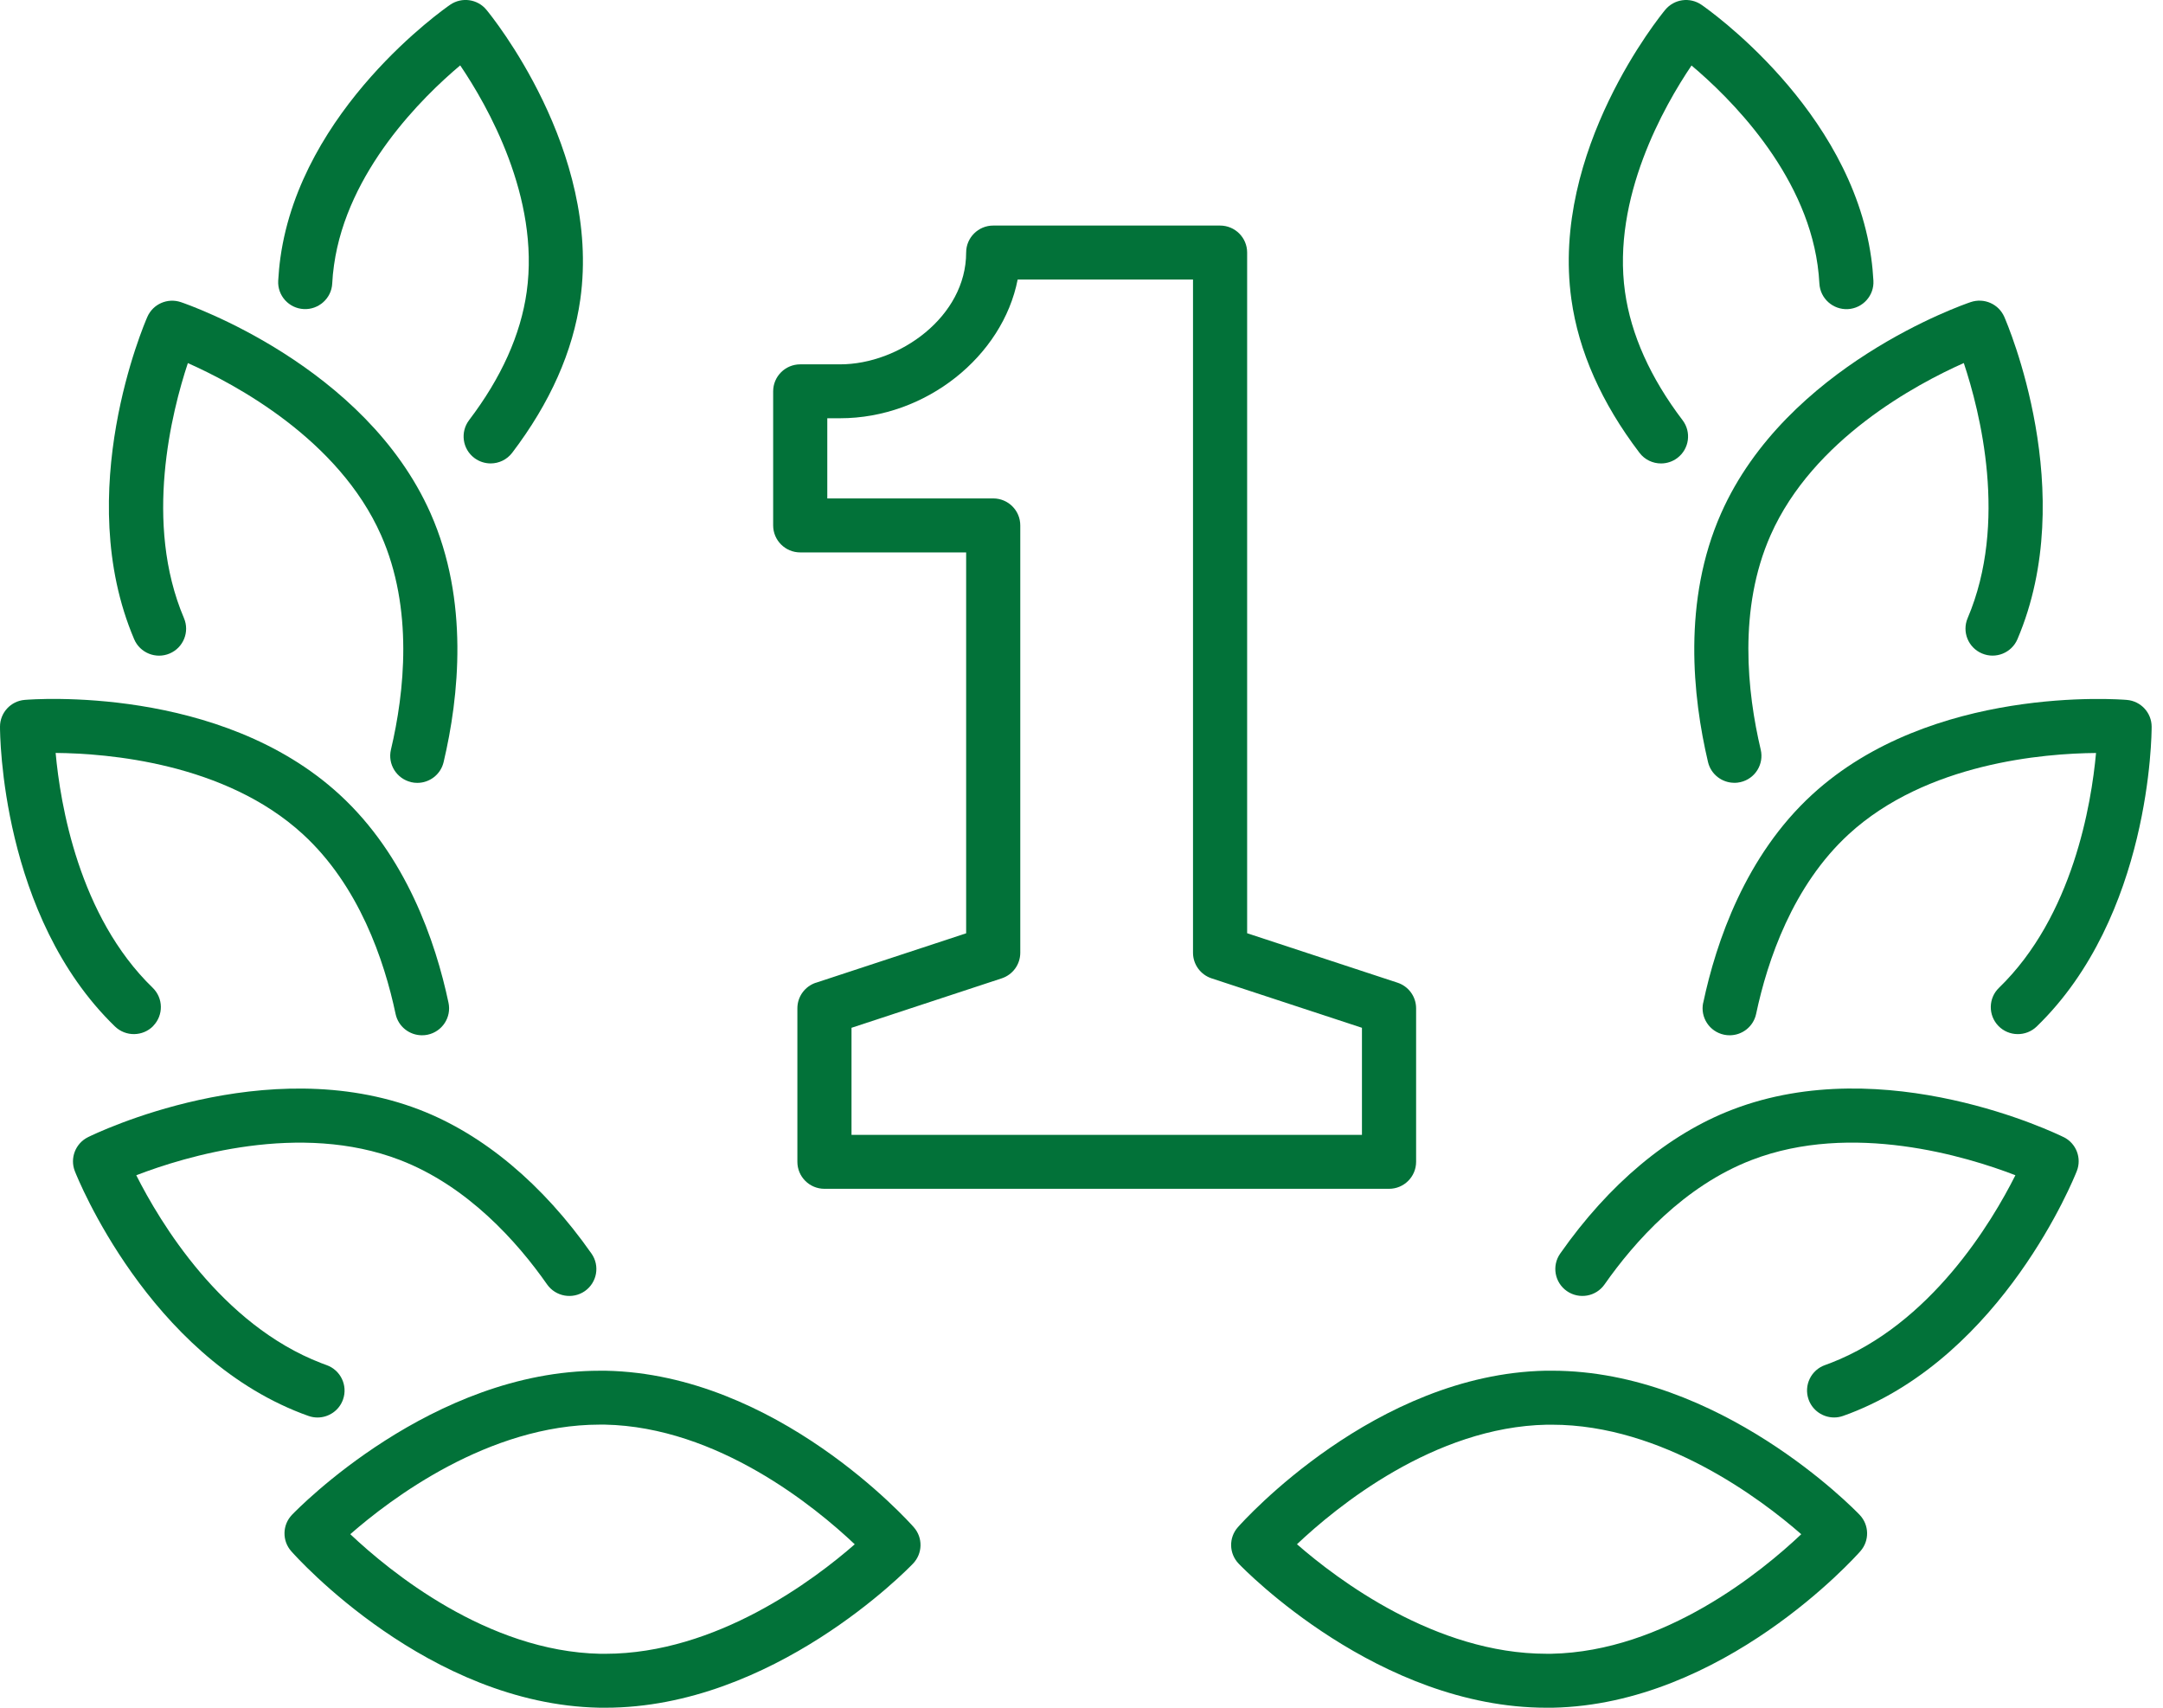
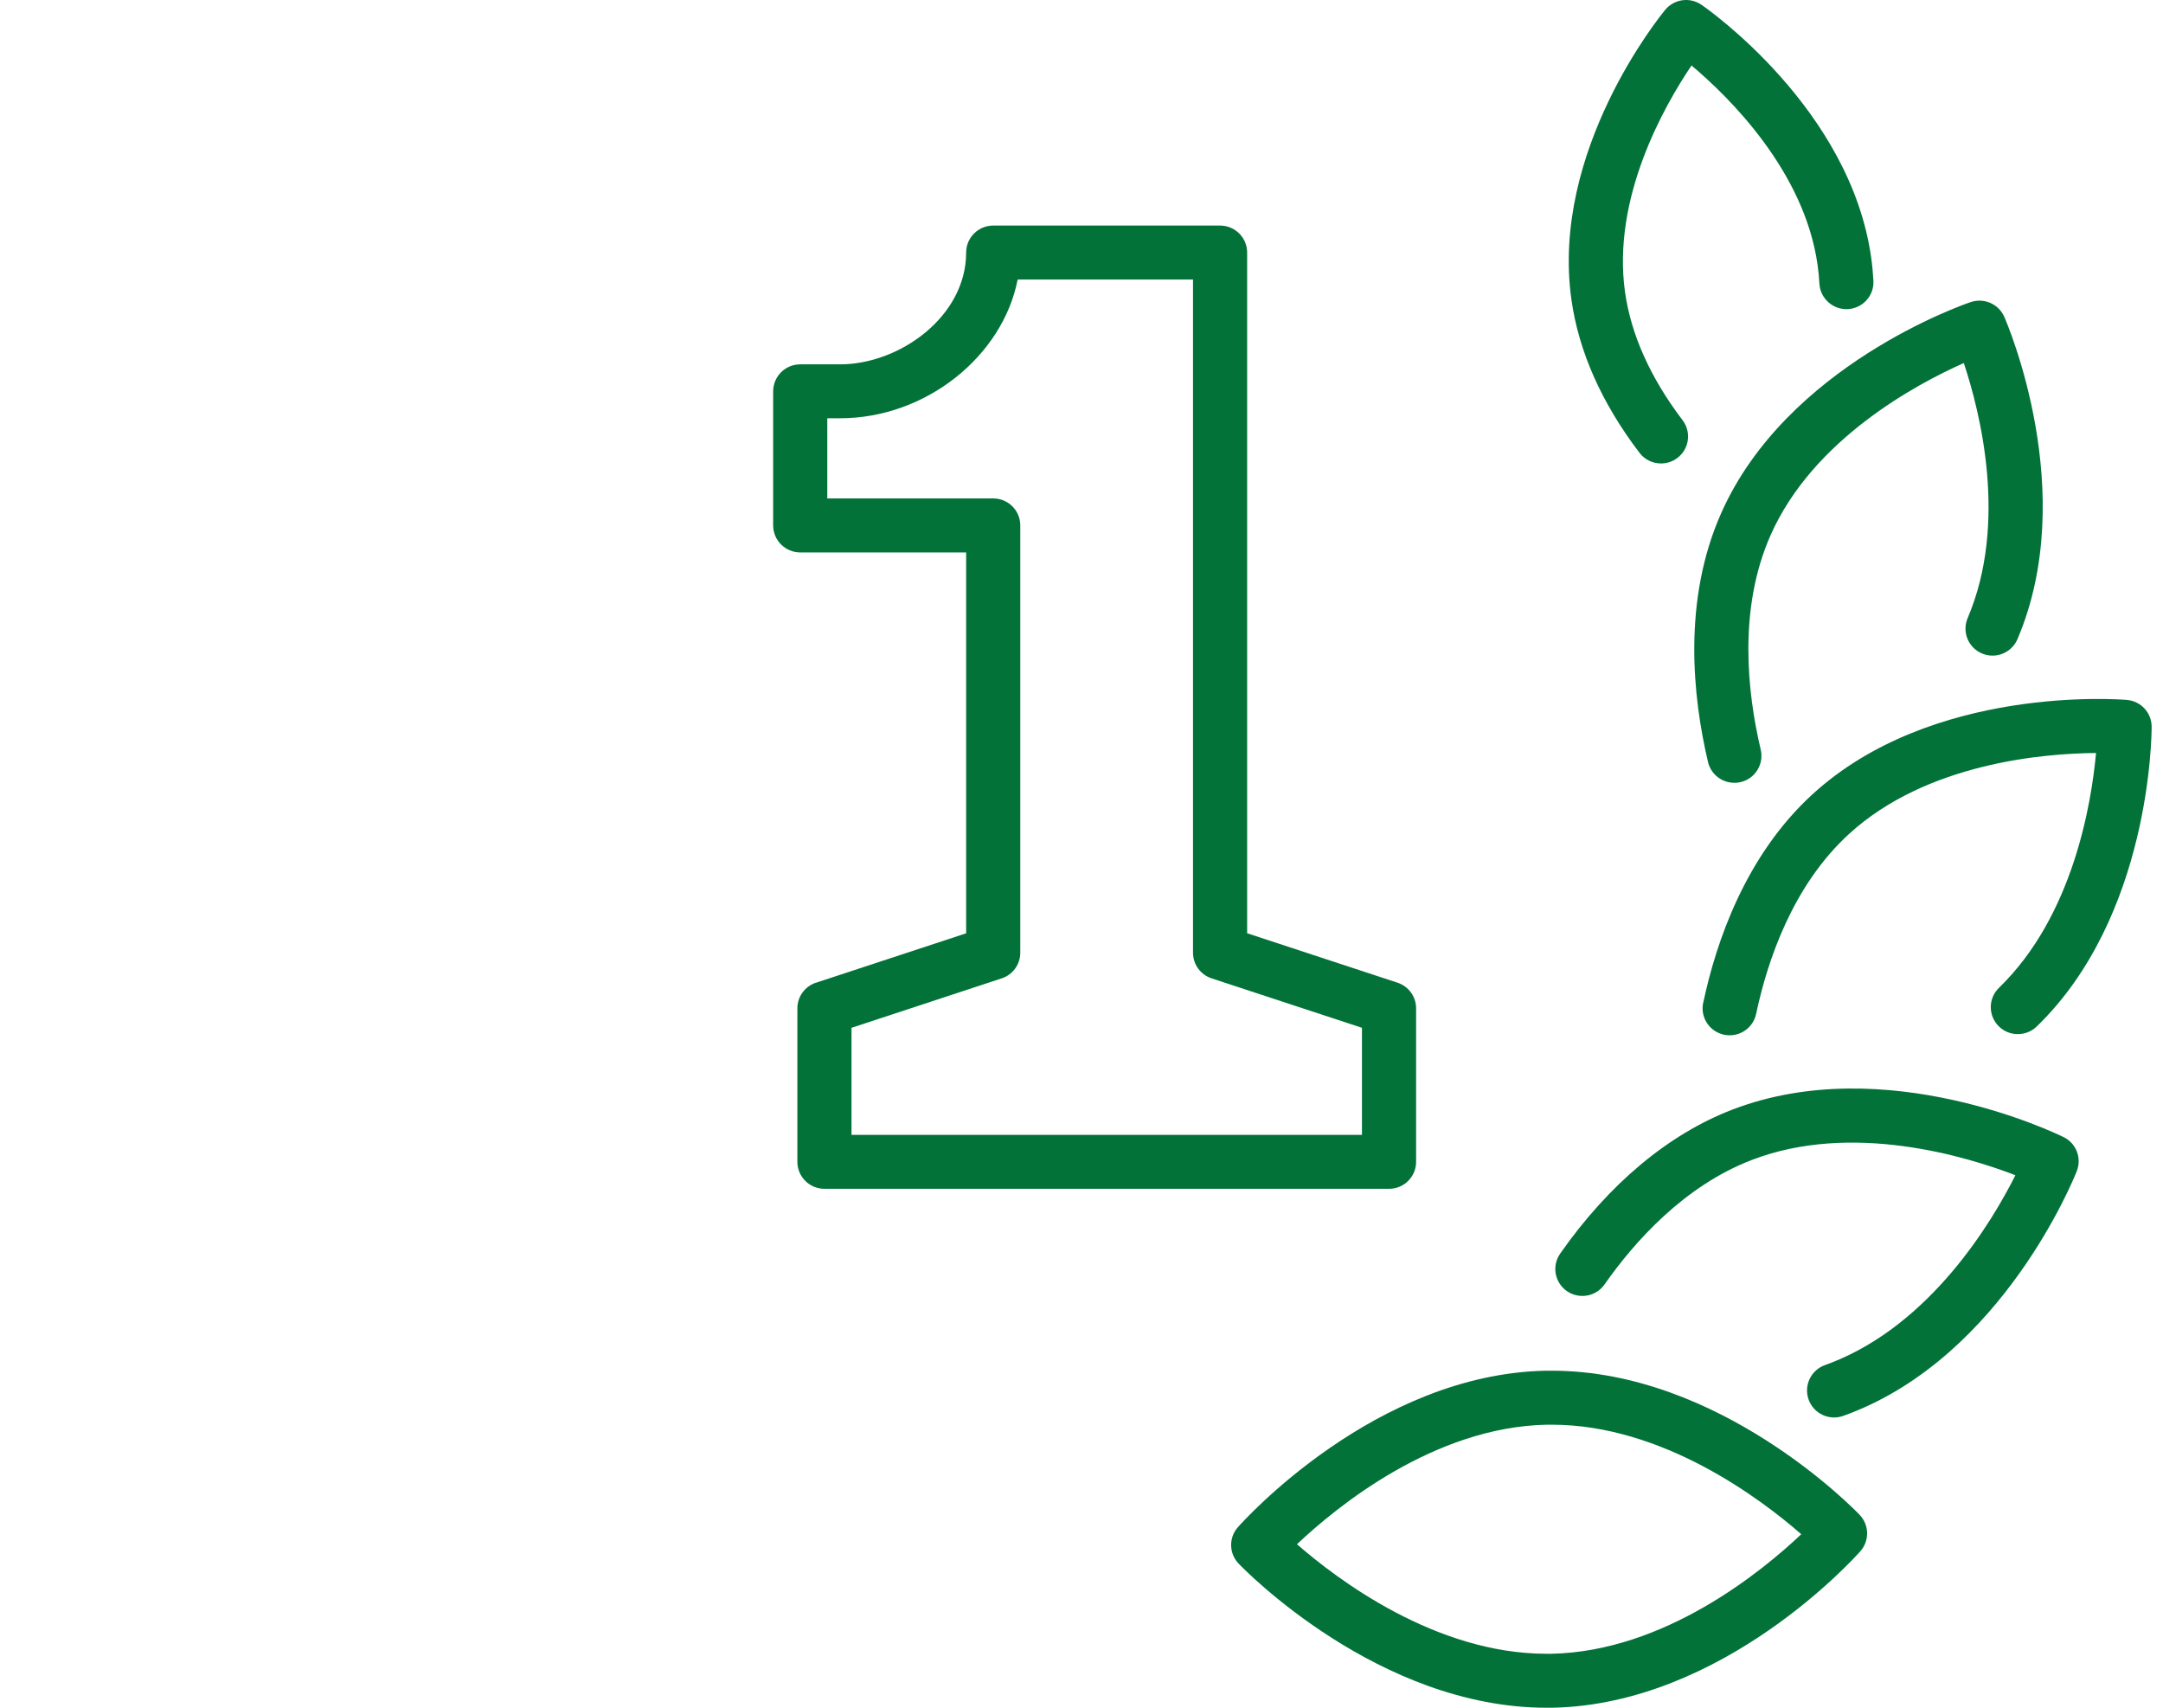
<svg xmlns="http://www.w3.org/2000/svg" width="76" height="60" viewBox="0 0 76 60" fill="none">
  <g clip-path="url(#clip0_167_21412)">
-     <path d="M21.265 60C27.161 60 31.882 55.145 32.08 54.937C32.421 54.582 32.433 54.025 32.106 53.657C31.912 53.436 27.284 48.28 21.289 48.16H21.076C15.179 48.159 10.458 53.016 10.259 53.222C9.919 53.577 9.907 54.134 10.234 54.502C10.428 54.723 15.056 59.879 21.052 59.999H21.265V60ZM21.078 50.053H21.252C25.223 50.134 28.652 52.952 30.033 54.258C28.625 55.49 25.177 58.105 21.265 58.105H21.091C17.119 58.024 13.69 55.209 12.308 53.903C13.716 52.67 17.165 50.053 21.076 50.053H21.078Z" fill="#027239" />
-     <path d="M10.841 49.749C10.945 49.786 11.051 49.803 11.157 49.803C11.549 49.803 11.917 49.559 12.053 49.169C12.227 48.676 11.966 48.135 11.472 47.961C11.413 47.94 11.353 47.919 11.289 47.893C7.773 46.54 5.617 42.935 4.788 41.292C6.509 40.63 10.536 39.403 14.053 40.756C16.438 41.675 18.182 43.64 19.224 45.129C19.525 45.556 20.117 45.661 20.548 45.363C20.978 45.063 21.084 44.473 20.783 44.044C19.07 41.601 16.98 39.852 14.737 38.988C9.35 36.916 3.345 39.828 3.093 39.953C2.651 40.172 2.45 40.691 2.63 41.149C2.732 41.41 5.219 47.59 10.598 49.66C10.679 49.691 10.76 49.722 10.841 49.749Z" fill="#027239" />
-     <path d="M5.384 36.044C5.749 35.669 5.741 35.069 5.364 34.704C2.765 32.188 2.116 28.234 1.955 26.454C3.783 26.469 7.912 26.803 10.643 29.31C12.612 31.116 13.501 33.74 13.899 35.622C13.993 36.069 14.388 36.374 14.828 36.374C14.894 36.374 14.959 36.368 15.025 36.354C15.538 36.246 15.868 35.743 15.759 35.231C15.303 33.078 14.269 30.062 11.931 27.917C7.733 24.062 1.149 24.567 0.871 24.59C0.379 24.629 0 25.04 0 25.532C0 25.802 0.034 32.188 4.041 36.066C4.418 36.429 5.019 36.421 5.386 36.046L5.384 36.044Z" fill="#027239" />
-     <path d="M14.445 27.481C14.517 27.498 14.591 27.506 14.663 27.506C15.094 27.506 15.484 27.212 15.587 26.776C16.129 24.482 16.488 21.103 15.128 18.034C12.831 12.852 6.618 10.704 6.354 10.615C5.886 10.458 5.376 10.681 5.178 11.132C5.068 11.382 2.52 17.306 4.714 22.459C4.919 22.941 5.478 23.165 5.96 22.961C6.444 22.756 6.669 22.2 6.464 21.718C5.042 18.377 6.035 14.462 6.601 12.757C8.265 13.496 11.896 15.433 13.388 18.799C14.534 21.386 14.211 24.328 13.736 26.339C13.616 26.848 13.933 27.358 14.443 27.479L14.445 27.481Z" fill="#027239" />
-     <path d="M16.482 14.762C16.166 15.18 16.247 15.774 16.666 16.09C16.837 16.219 17.04 16.282 17.24 16.282C17.528 16.282 17.811 16.152 17.998 15.906C19.33 14.154 20.134 12.341 20.39 10.518C21.122 5.283 17.257 0.544 17.091 0.344C16.778 -0.036 16.224 -0.112 15.818 0.166C15.605 0.313 10.585 3.818 9.853 9.051C9.816 9.314 9.791 9.587 9.775 9.863C9.746 10.386 10.149 10.832 10.673 10.859C11.191 10.886 11.646 10.487 11.673 9.964C11.684 9.748 11.704 9.532 11.736 9.314C12.199 6.005 14.86 3.398 16.17 2.297C17.128 3.711 18.971 6.933 18.506 10.255C18.296 11.755 17.616 13.27 16.482 14.761V14.762Z" fill="#027239" />
    <path d="M54.525 48.159H54.312C48.319 48.279 43.689 53.438 43.495 53.657C43.168 54.025 43.18 54.582 43.521 54.937C43.719 55.145 48.441 59.999 54.338 60H54.55C60.545 59.879 65.172 54.722 65.366 54.502C65.692 54.134 65.681 53.577 65.34 53.222C65.142 53.014 60.422 48.159 54.525 48.159ZM54.512 58.104H54.338C50.441 58.105 46.983 55.489 45.571 54.256C46.953 52.949 50.382 50.134 54.35 50.056H54.525C58.423 50.055 61.88 52.672 63.29 53.904C61.908 55.212 58.48 58.026 54.51 58.104H54.512Z" fill="#027239" />
    <path d="M72.508 39.952C72.255 39.827 66.247 36.914 60.866 38.987C58.623 39.849 56.532 41.598 54.82 44.043C54.519 44.472 54.624 45.062 55.055 45.362C55.487 45.661 56.079 45.556 56.378 45.127C57.421 43.639 59.165 41.672 61.55 40.755C65.065 39.402 69.095 40.628 70.814 41.291C69.99 42.932 67.841 46.534 64.309 47.893C64.251 47.916 64.192 47.938 64.133 47.958C63.636 48.129 63.374 48.669 63.545 49.164C63.681 49.556 64.05 49.802 64.444 49.802C64.546 49.802 64.652 49.785 64.754 49.749C64.837 49.721 64.92 49.69 64.998 49.66C70.382 47.587 72.868 41.409 72.971 41.146C73.152 40.688 72.951 40.169 72.507 39.95L72.508 39.952Z" fill="#027239" />
    <path d="M59.843 35.231C59.735 35.743 60.063 36.246 60.578 36.354C60.643 36.368 60.71 36.374 60.775 36.374C61.215 36.374 61.609 36.069 61.704 35.622C62.103 33.739 62.992 31.115 64.958 29.31C67.689 26.803 71.82 26.47 73.647 26.456C73.485 28.235 72.837 32.19 70.237 34.706C69.861 35.069 69.852 35.669 70.217 36.046C70.582 36.421 71.185 36.43 71.562 36.066C75.567 32.19 75.601 25.803 75.601 25.533C75.601 25.042 75.222 24.632 74.73 24.591C74.452 24.568 67.869 24.064 63.671 27.919C61.335 30.063 60.301 33.079 59.845 35.233L59.843 35.231Z" fill="#027239" />
    <path d="M60.939 27.505C61.01 27.505 61.084 27.496 61.157 27.479C61.669 27.36 61.985 26.849 61.866 26.341C61.391 24.328 61.066 21.386 62.214 18.799C63.705 15.432 67.338 13.494 69.001 12.755C69.568 14.457 70.564 18.363 69.136 21.717C68.931 22.199 69.156 22.755 69.64 22.959C70.123 23.164 70.681 22.939 70.886 22.457C73.081 17.305 70.531 11.381 70.423 11.131C70.224 10.68 69.714 10.456 69.246 10.613C68.982 10.701 62.77 12.851 60.474 18.033C59.114 21.1 59.473 24.479 60.013 26.773C60.116 27.209 60.507 27.503 60.937 27.503L60.939 27.505Z" fill="#027239" />
    <path d="M63.864 9.314C63.894 9.531 63.916 9.749 63.927 9.965C63.956 10.488 64.405 10.887 64.927 10.861C65.451 10.832 65.854 10.386 65.825 9.864C65.811 9.598 65.785 9.325 65.747 9.054C65.015 3.82 59.996 0.315 59.783 0.168C59.377 -0.111 58.825 -0.036 58.51 0.345C58.345 0.544 54.479 5.284 55.213 10.519C55.468 12.344 56.273 14.157 57.605 15.908C57.791 16.154 58.075 16.283 58.363 16.283C58.563 16.283 58.765 16.22 58.936 16.091C59.354 15.775 59.437 15.181 59.12 14.764C57.988 13.274 57.308 11.757 57.097 10.258C56.633 6.95 58.476 3.718 59.434 2.301C60.745 3.404 63.402 6.009 63.864 9.315V9.314Z" fill="#027239" />
    <path d="M28.67 34.526C28.281 34.654 28.017 35.017 28.017 35.426V40.82C28.017 41.343 28.442 41.768 28.968 41.768H48.806C49.33 41.768 49.757 41.344 49.757 40.82V35.426C49.757 35.017 49.493 34.654 49.103 34.526L43.82 32.789V8.873C43.82 8.35 43.394 7.925 42.869 7.925H34.898C34.374 7.925 33.947 8.349 33.947 8.873C33.947 11.12 31.609 12.801 29.518 12.801H28.117C27.592 12.801 27.166 13.226 27.166 13.749V18.46C27.166 18.983 27.592 19.409 28.117 19.409H33.947V32.791L28.67 34.528V34.526ZM34.898 17.512H29.068V14.695H29.518C32.541 14.695 35.232 12.508 35.757 9.821H41.918V33.474C41.918 33.884 42.182 34.246 42.571 34.374L47.854 36.111V39.872H29.919V36.111L35.196 34.374C35.586 34.246 35.849 33.884 35.849 33.474V18.46C35.849 17.937 35.425 17.512 34.898 17.512Z" fill="#027239" />
  </g>
  <defs>
    <clipPath id="clip0_167_21412">
      <rect width="75.6" height="60" fill="white" />
    </clipPath>
  </defs>
</svg>